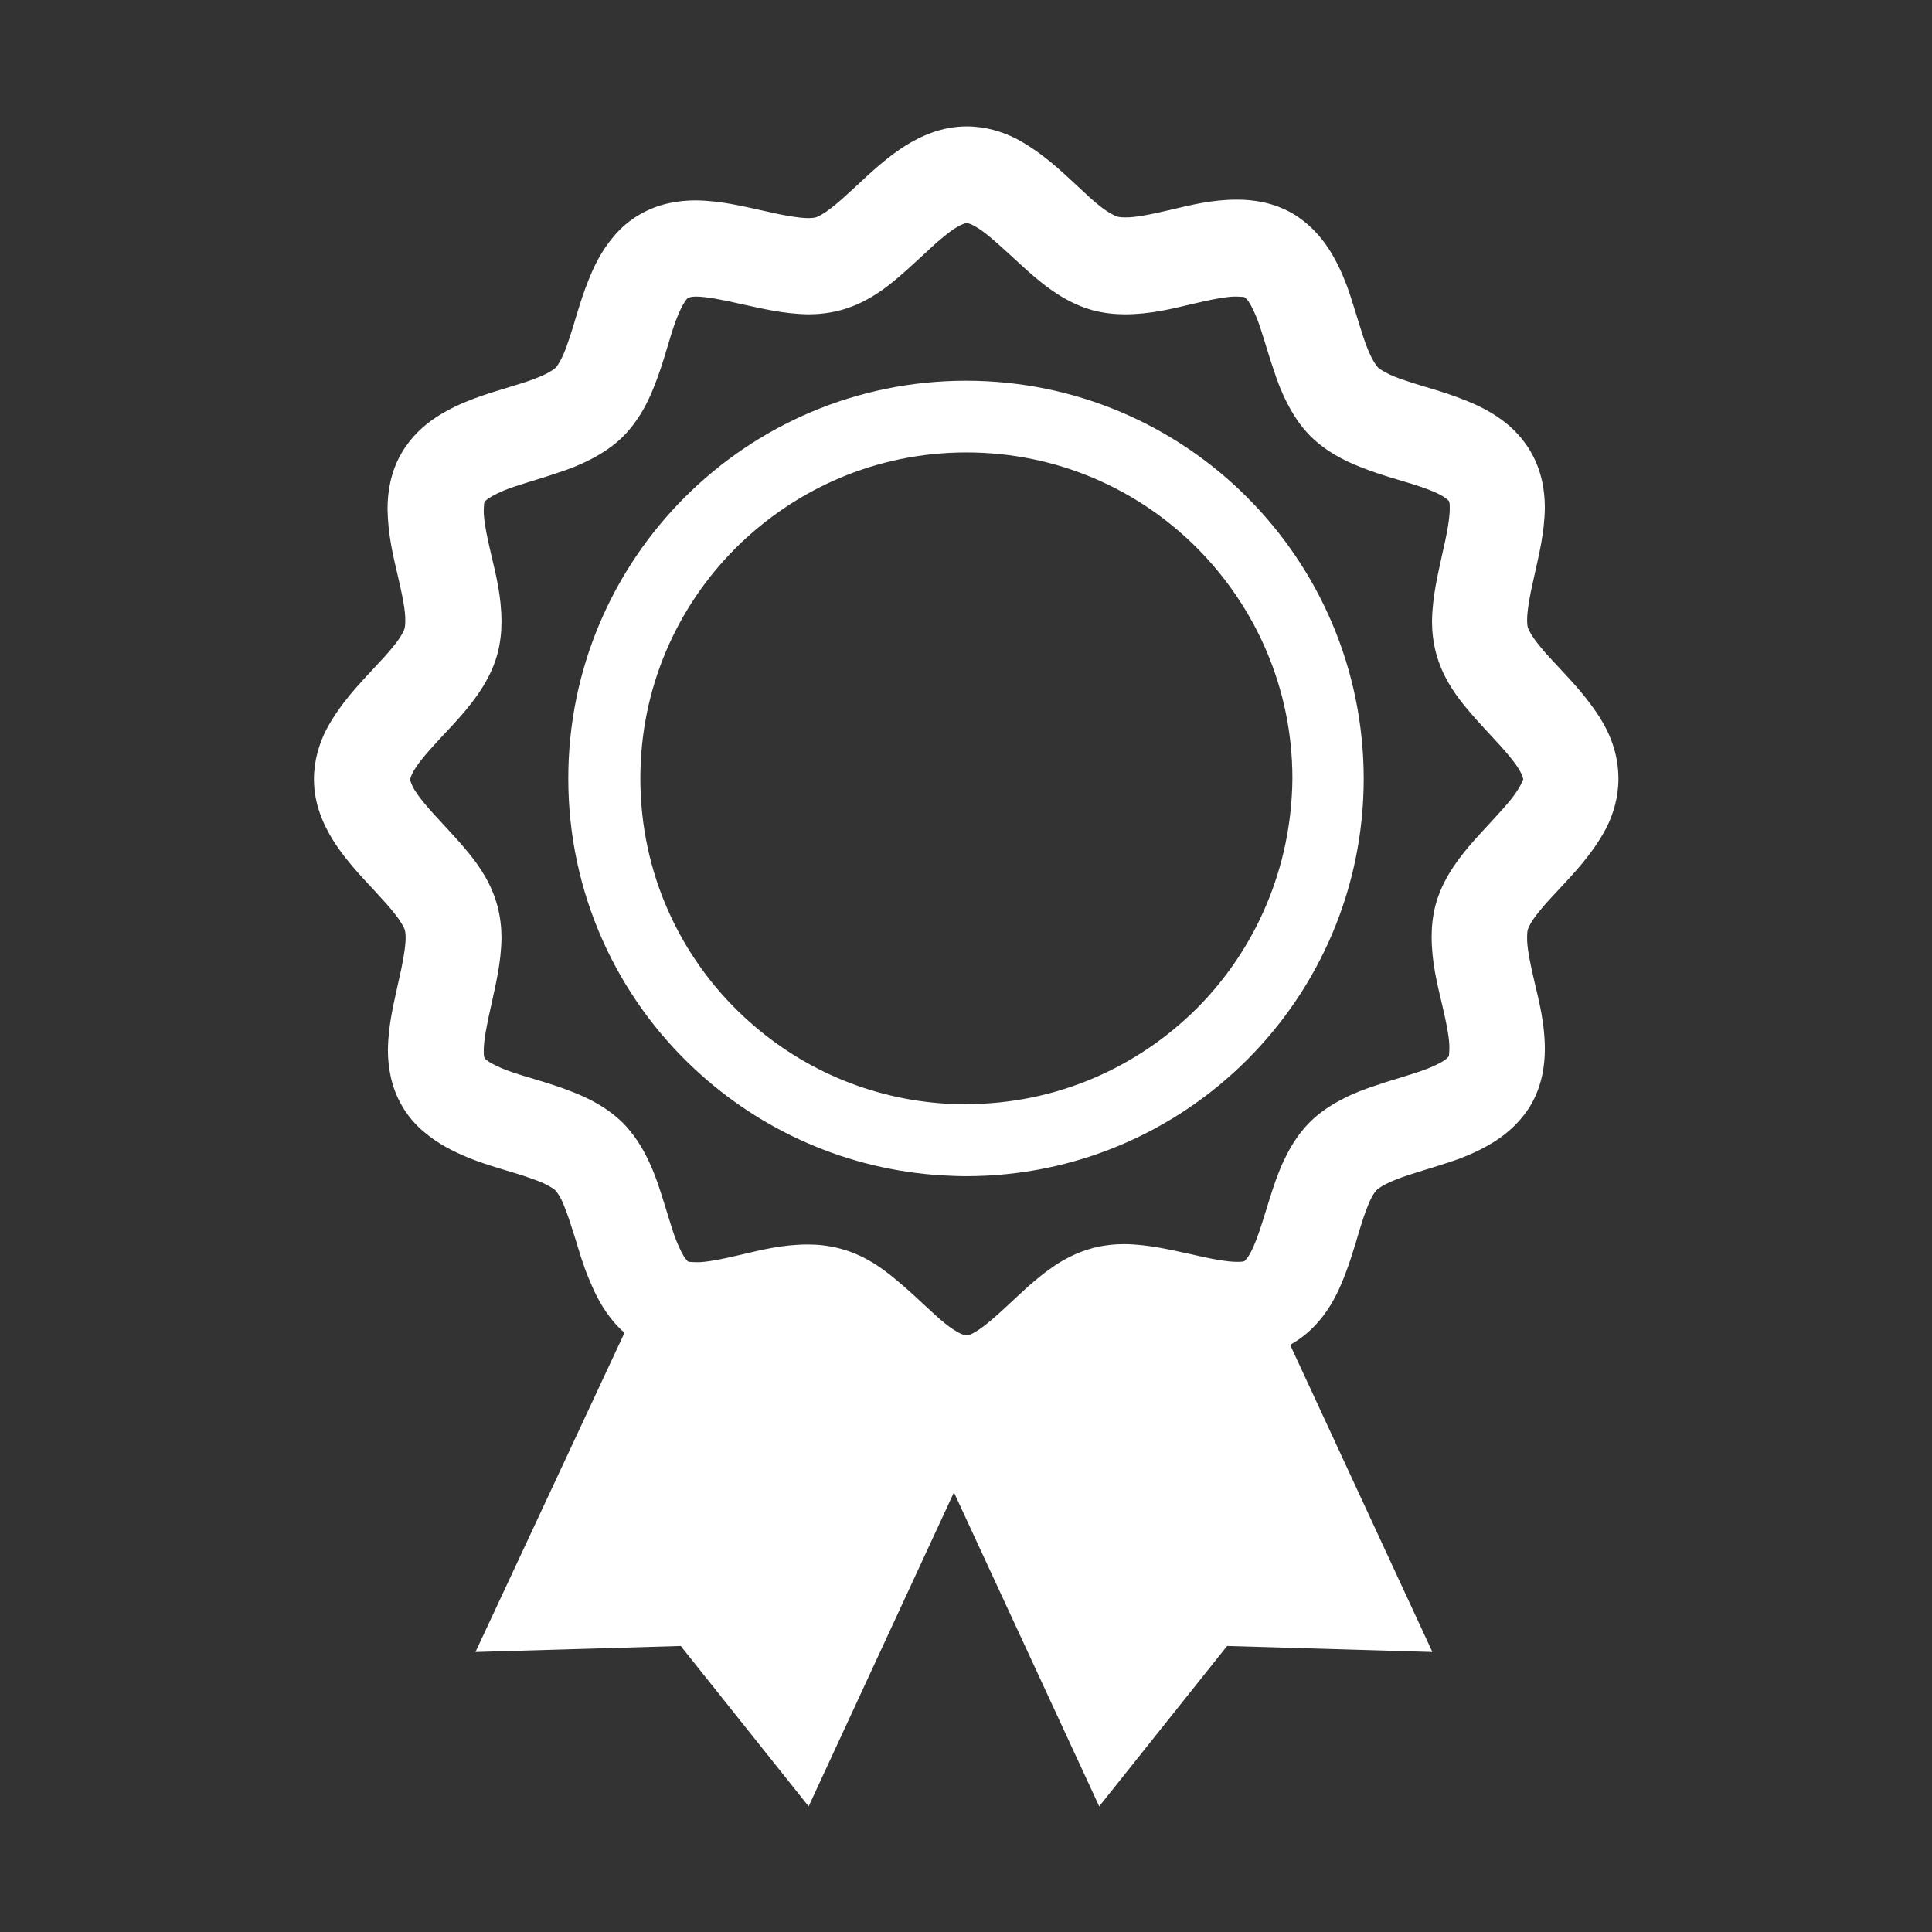
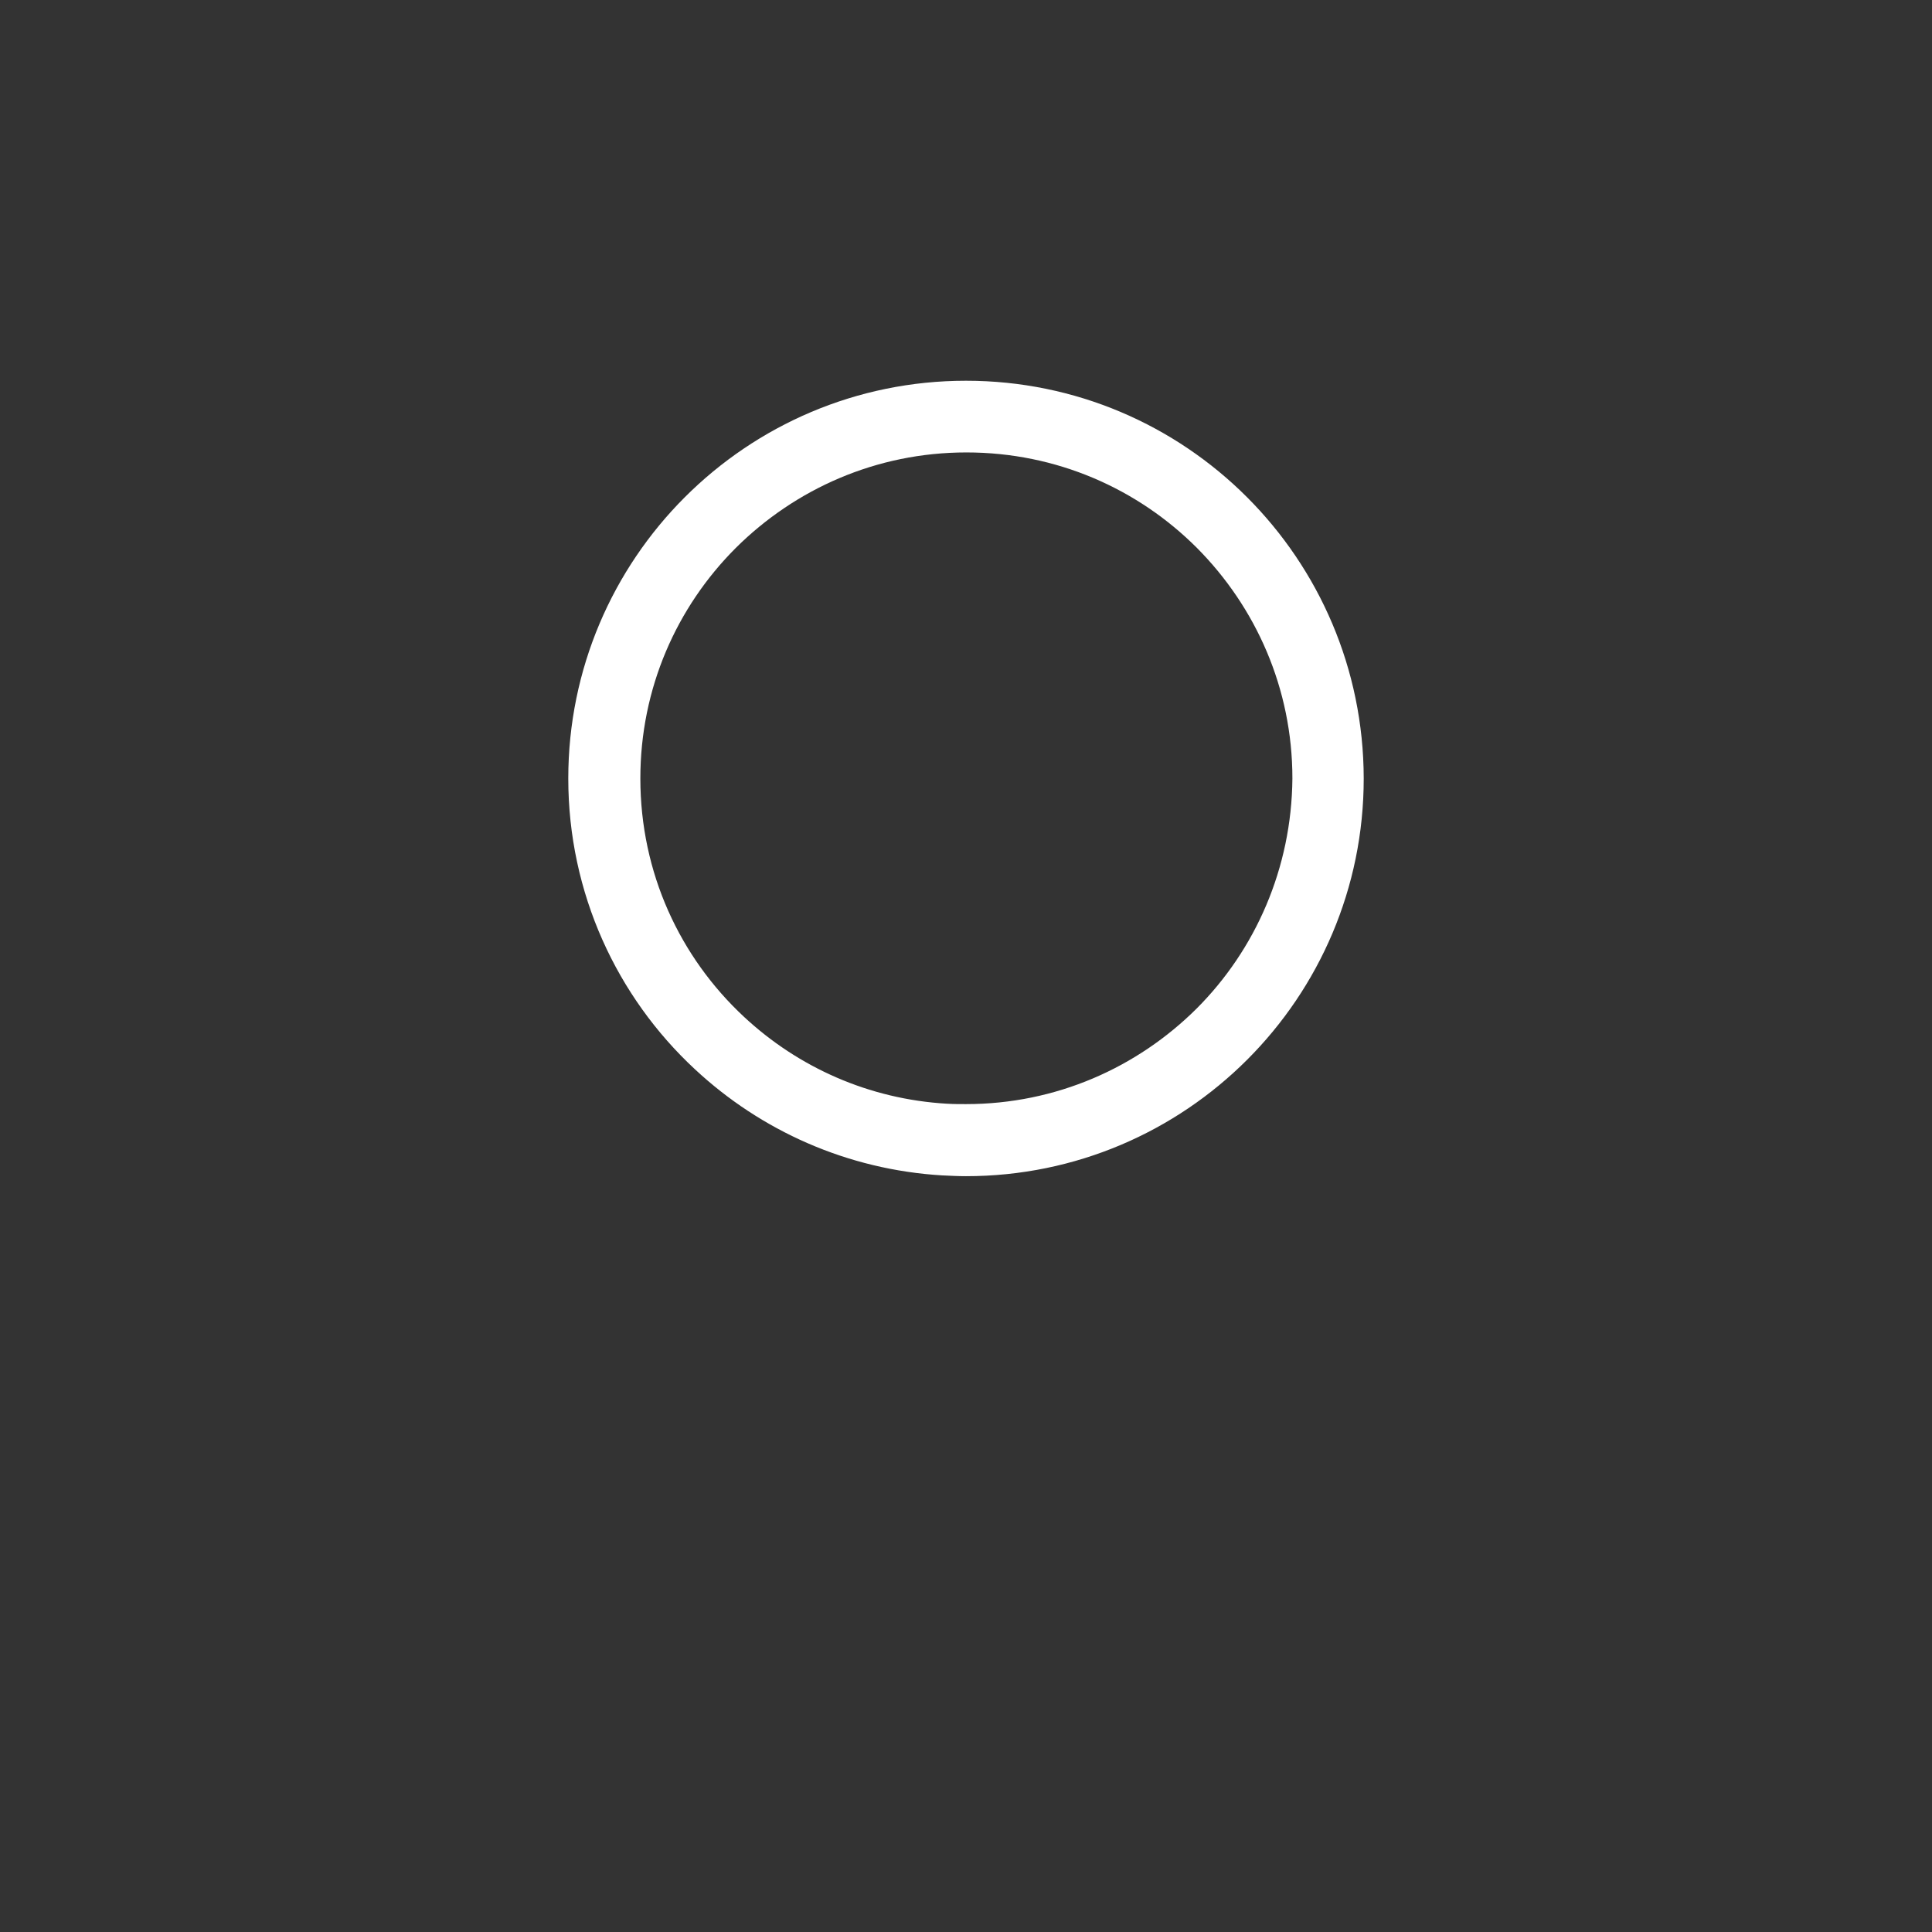
<svg xmlns="http://www.w3.org/2000/svg" version="1.1" id="_x32_" x="0px" y="0px" viewBox="0 0 512 512" style="enable-background:new 0 0 512 512;" xml:space="preserve">
  <rect x="0" y="0" width="512" height="512" fill="#333333" stroke="none" />
  <style type="text/css">
	.st0{fill:#FFFFFF;}
</style>
  <g>
-     <path class="st0" d="M342.5,356C342.5,356,342.5,356,342.5,356C342.5,356.1,342.5,356.1,342.5,356L342.5,356z" />
-     <path class="st0" d="M350.7,348.7L350.7,348.7C350.7,348.7,350.7,348.7,350.7,348.7L350.7,348.7z" />
-     <path class="st0" d="M161.3,348.7L161.3,348.7C161.4,348.8,161.4,348.8,161.3,348.7C161.4,348.8,161.4,348.7,161.3,348.7   L161.3,348.7z" />
-     <path class="st0" d="M222.7,330.8l-0.1,0c0,0,0,0,0,0c0,0,0,0,0,0L222.7,330.8z" />
-     <path class="st0" d="M423.8,189.9c-4.1-6.4-9-11.1-12.8-15.3c-1.9-2-3.4-3.9-4.5-5.4c-1-1.5-1.5-2.5-1.6-2.9c-0.1-0.3-0.2-1-0.2-2   c0-2.6,0.8-7,2-12.1c1.1-5.1,2.6-10.9,2.7-17.6c0-4.5-0.8-9.8-3.7-14.8c-1.6-2.8-3.7-5.2-5.9-7.1c-3.9-3.3-7.9-5.2-11.7-6.7   c-5.7-2.3-11.2-3.6-15.5-5.1c-2.1-0.7-4-1.4-5.2-2.1c-1.3-0.7-2.1-1.2-2.3-1.5l0,0c-0.4-0.4-1.5-2-2.6-4.7   c-1.7-4.1-3.2-10.2-5.5-16.7c-1.2-3.2-2.7-6.6-4.9-10c-2.2-3.4-5.3-6.8-9.5-9.3c-5-2.9-10.3-3.7-14.8-3.7c-6.7,0-12.5,1.5-17.6,2.7   c-5.1,1.2-9.5,2.1-12.1,2c-1,0-1.7-0.1-2-0.2c-0.4-0.1-2.2-0.9-4.5-2.7c-3.5-2.7-7.8-7.3-13.1-11.7c-2.7-2.2-5.7-4.4-9.3-6.3   c-3.6-1.8-8-3.2-13-3.2c-6.6,0-12.1,2.5-16.4,5.2c-6.4,4.1-11.1,9.1-15.3,12.8c-2,1.9-3.9,3.4-5.4,4.5c-1.5,1-2.5,1.5-2.9,1.6   c-0.4,0.1-1,0.2-2,0.2c-2.5,0-7-0.8-12.1-2c-5.1-1.1-10.9-2.6-17.7-2.7c-4.5,0-9.8,0.8-14.8,3.7l-0.1,0.1l0.1-0.1   c-2.8,1.6-5.2,3.7-7,5.9c-3.3,3.9-5.2,7.9-6.7,11.7c-2.3,5.7-3.6,11.2-5.1,15.5c-0.7,2.1-1.4,4-2.1,5.3c-0.7,1.3-1.2,2.1-1.5,2.3   c-0.4,0.4-2,1.5-4.8,2.6c-4.1,1.7-10.2,3.1-16.7,5.5c-3.2,1.2-6.6,2.7-10,4.9c-3.4,2.2-6.8,5.3-9.3,9.6c-2.9,5-3.7,10.3-3.7,14.8   c0.1,6.7,1.5,12.5,2.7,17.6c1.2,5.1,2.1,9.5,2,12.1c0,1-0.1,1.7-0.2,2l0,0c-0.1,0.4-0.9,2.2-2.8,4.5c-2.7,3.5-7.3,7.8-11.7,13.1   c-2.2,2.7-4.4,5.7-6.3,9.3c-1.8,3.6-3.2,8-3.2,13c0,6.6,2.5,12.1,5.2,16.4c4.1,6.4,9.1,11.1,12.8,15.3c1.9,2,3.4,3.9,4.5,5.4   c1,1.5,1.5,2.5,1.6,2.9l0.1,0.2l-0.1-0.2c0.1,0.4,0.2,1,0.2,2c0,2.5-0.8,7-2,12.1c-1.1,5.1-2.6,10.9-2.7,17.6   c0,4.5,0.8,9.8,3.7,14.8c1.6,2.8,3.7,5.2,5.9,7c3.9,3.3,7.9,5.2,11.7,6.8c5.7,2.3,11.2,3.6,15.5,5.1c2.1,0.7,4,1.4,5.3,2.1   c1.3,0.7,2.1,1.2,2.3,1.5c0.4,0.4,1.4,1.7,2.3,4.1c1,2.4,2,5.6,3.1,9.1l0,0c0.9,3,1.9,6.4,3.3,9.8c1.4,3.4,3,7,5.7,10.5   c1.1,1.5,2.4,2.9,3.9,4.2L126,437.8l54.4-1.6l33.9,42.5l38.5-83.2l38.5,83.2l33.9-42.5l54.4,1.6l-37.7-81.4   c0.2-0.1,0.4-0.2,0.5-0.3c3.5-2,6.1-4.6,8.2-7.3c2.9-3.8,4.6-7.7,6-11.4c2.1-5.5,3.4-10.8,4.8-14.9c0.7-2,1.4-3.8,2-5   c0.6-1.2,1.2-1.9,1.5-2.2c0.4-0.4,2-1.5,4.8-2.6c4.1-1.7,10.2-3.2,16.7-5.5c3.2-1.2,6.6-2.7,10-4.9c3.4-2.2,6.8-5.3,9.3-9.5   c2.9-5,3.7-10.3,3.7-14.8c0-6.7-1.5-12.5-2.7-17.6c-1.2-5.1-2.1-9.5-2-12.1c0-1,0.1-1.7,0.2-2c0.1-0.4,0.9-2.2,2.8-4.5   c2.7-3.5,7.3-7.8,11.7-13.1c2.2-2.7,4.4-5.7,6.3-9.3c1.8-3.6,3.2-8,3.2-13C428.9,199.6,426.5,194.1,423.8,189.9z M402.3,209.2   c-1.7,2.9-5.7,7-10,11.7c-2.2,2.4-4.4,4.9-6.5,7.9c-2.1,3-4.1,6.5-5.3,10.8c-0.8,3-1.1,5.9-1.1,8.6c0,6.8,1.5,12.6,2.7,17.7   c1.2,5.1,2.1,9.5,2,12c0,0.8-0.1,1.4-0.1,1.7l-0.1,0.4l-0.5,0.5c-0.6,0.6-2.2,1.5-4.6,2.5c-3.6,1.5-8.8,2.8-14.3,4.7   c-2.8,0.9-5.7,2-8.6,3.5c-2.9,1.5-6,3.4-8.8,6.2c-3.6,3.6-5.7,7.6-7.4,11.3c-2.4,5.6-3.8,11.1-5.3,15.6c-1.4,4.5-2.9,7.9-3.9,9.1   l0,0L330,334l-0.1,0.1l-0.1,0.1l0,0l-0.4,0.1c-0.3,0.1-0.9,0.1-1.7,0.1c-2.5,0-6.9-0.8-12-2c-5.2-1.1-11-2.6-17.7-2.7   c-2.7,0-5.6,0.3-8.6,1.1l-0.3,0.1l-0.7,0.2l0,0c-7,2.2-11.7,6.2-15.8,9.7c-4.1,3.7-7.7,7.3-10.7,9.7l0,0c-1.7,1.4-3.2,2.4-4.2,2.9   c-1,0.5-1.5,0.5-1.6,0.5c-0.1,0-0.5,0-1.6-0.5c-1-0.5-2.5-1.4-4.2-2.8c-3.1-2.5-6.7-6.2-11-9.9c-4.3-3.7-9.2-7.8-16.6-9.8   c-3-0.8-5.9-1.1-8.6-1.1c-6.8,0-12.6,1.5-17.7,2.7c-5.1,1.2-9.5,2.1-12,2c-0.8,0-1.4-0.1-1.7-0.1l-0.4-0.1l0,0l-0.6-0.7l0,0l0,0   c-0.6-0.7-1.4-2.3-2.3-4.4c-0.9-2.1-1.7-4.9-2.6-7.8l0,0c-1.1-3.5-2.2-7.4-3.9-11.5c-1.7-4-3.9-8.3-7.8-12.3   c-4.3-4.2-9-6.5-13.3-8.2c-6.5-2.6-12.8-4-17.3-5.7c-2.2-0.8-3.9-1.7-4.9-2.3c-1-0.7-1.2-1-1.2-1l0,0l-0.1-0.4   c-0.1-0.3-0.1-0.9-0.1-1.7c0-2.5,0.8-6.9,2-12c1.1-5.2,2.6-11,2.7-17.7c0-2.7-0.3-5.6-1.1-8.6l0,0c-1.6-5.8-4.5-10.1-7.4-13.7   c-4.4-5.4-9-9.8-12-13.5c-1.5-1.8-2.6-3.4-3.1-4.5c-0.5-1.1-0.6-1.6-0.6-1.7c0-0.1,0.1-1,1.3-2.9c1.7-2.8,5.7-7,10-11.6   c2.2-2.4,4.4-4.9,6.5-7.9c2.1-3,4.1-6.5,5.3-10.8l0,0c0.8-3,1.1-5.9,1.1-8.6c0-6.8-1.5-12.6-2.7-17.7c-1.2-5.1-2.1-9.5-2-12   c0-0.8,0.1-1.4,0.1-1.7l0.1-0.4l0,0l0.5-0.5c0.6-0.5,2.2-1.5,4.6-2.5c3.6-1.5,8.8-2.8,14.3-4.7c2.8-0.9,5.7-2,8.6-3.5   c2.9-1.5,6-3.4,8.8-6.2c4.2-4.3,6.5-9,8.2-13.3c2.6-6.5,4-12.8,5.7-17.3c0.8-2.2,1.7-4,2.3-4.9c0.6-1,1-1.2,1-1.2l0.4-0.1   c0.3-0.1,0.9-0.2,1.7-0.2c2.5,0,6.9,0.8,12,2c5.2,1.1,11,2.6,17.7,2.7c2.7,0,5.6-0.3,8.6-1.1c5.8-1.6,10.1-4.5,13.7-7.4   c5.4-4.4,9.8-9,13.5-12c1.8-1.5,3.4-2.6,4.5-3.1c1.1-0.5,1.6-0.6,1.7-0.6c0.1,0,1,0.1,2.9,1.3c2.8,1.7,7,5.7,11.7,10   c2.4,2.2,4.9,4.4,7.9,6.5c3,2.1,6.5,4.1,10.8,5.3c3,0.8,5.9,1.1,8.6,1.1c6.8,0,12.6-1.5,17.7-2.7c5.1-1.2,9.5-2.1,12-2   c0.8,0,1.4,0.1,1.7,0.1l0.4,0.1l0.5,0.5c0.6,0.6,1.5,2.2,2.5,4.6c1.5,3.6,2.8,8.8,4.7,14.3c0.9,2.8,2,5.7,3.5,8.6   c1.5,2.9,3.4,6,6.2,8.8l0.2,0.2l-0.2-0.2c4.3,4.2,9,6.5,13.3,8.2c6.5,2.6,12.8,4,17.3,5.7c2.2,0.8,3.9,1.6,4.9,2.3   c1,0.7,1.2,1,1.2,1l0.1,0.4c0.1,0.3,0.1,0.9,0.1,1.7c0,2.5-0.8,6.9-2,12c-1.1,5.2-2.6,11-2.7,17.7c0,2.7,0.3,5.6,1.1,8.6   c1.6,5.8,4.5,10.1,7.4,13.7c4.4,5.4,9,9.8,12,13.5c1.5,1.8,2.6,3.4,3.1,4.5c0.5,1.1,0.6,1.6,0.6,1.7   C403.6,206.4,403.5,207.3,402.3,209.2z" />
    <path class="st0" d="M256,100.9c-58.2,0-105.4,47.2-105.4,105.4c0,30.4,12.9,57.9,33.6,77.1c17.4,16.2,40.3,26.6,65.6,28.1h0   c0,0,0,0,0.1,0l0,0c2.1,0.1,4.1,0.2,6.1,0.2c58.2,0,105.4-47.2,105.4-105.4C361.3,148.1,314.2,100.9,256,100.9z M317.1,267.3   c-15.7,15.6-37.2,25.3-61.1,25.3c-1.7,0-3.3,0-4.9-0.1l-0.1,0c-20.8-1.2-39.5-9.7-53.8-23c-17-15.8-27.5-38.2-27.5-63.2   c0-23.9,9.6-45.4,25.3-61.1c15.7-15.6,37.2-25.3,61.1-25.3c23.9,0,45.4,9.6,61.1,25.3c15.6,15.7,25.3,37.2,25.3,61.1   C342.3,230.1,332.7,251.7,317.1,267.3z" />
  </g>
</svg>